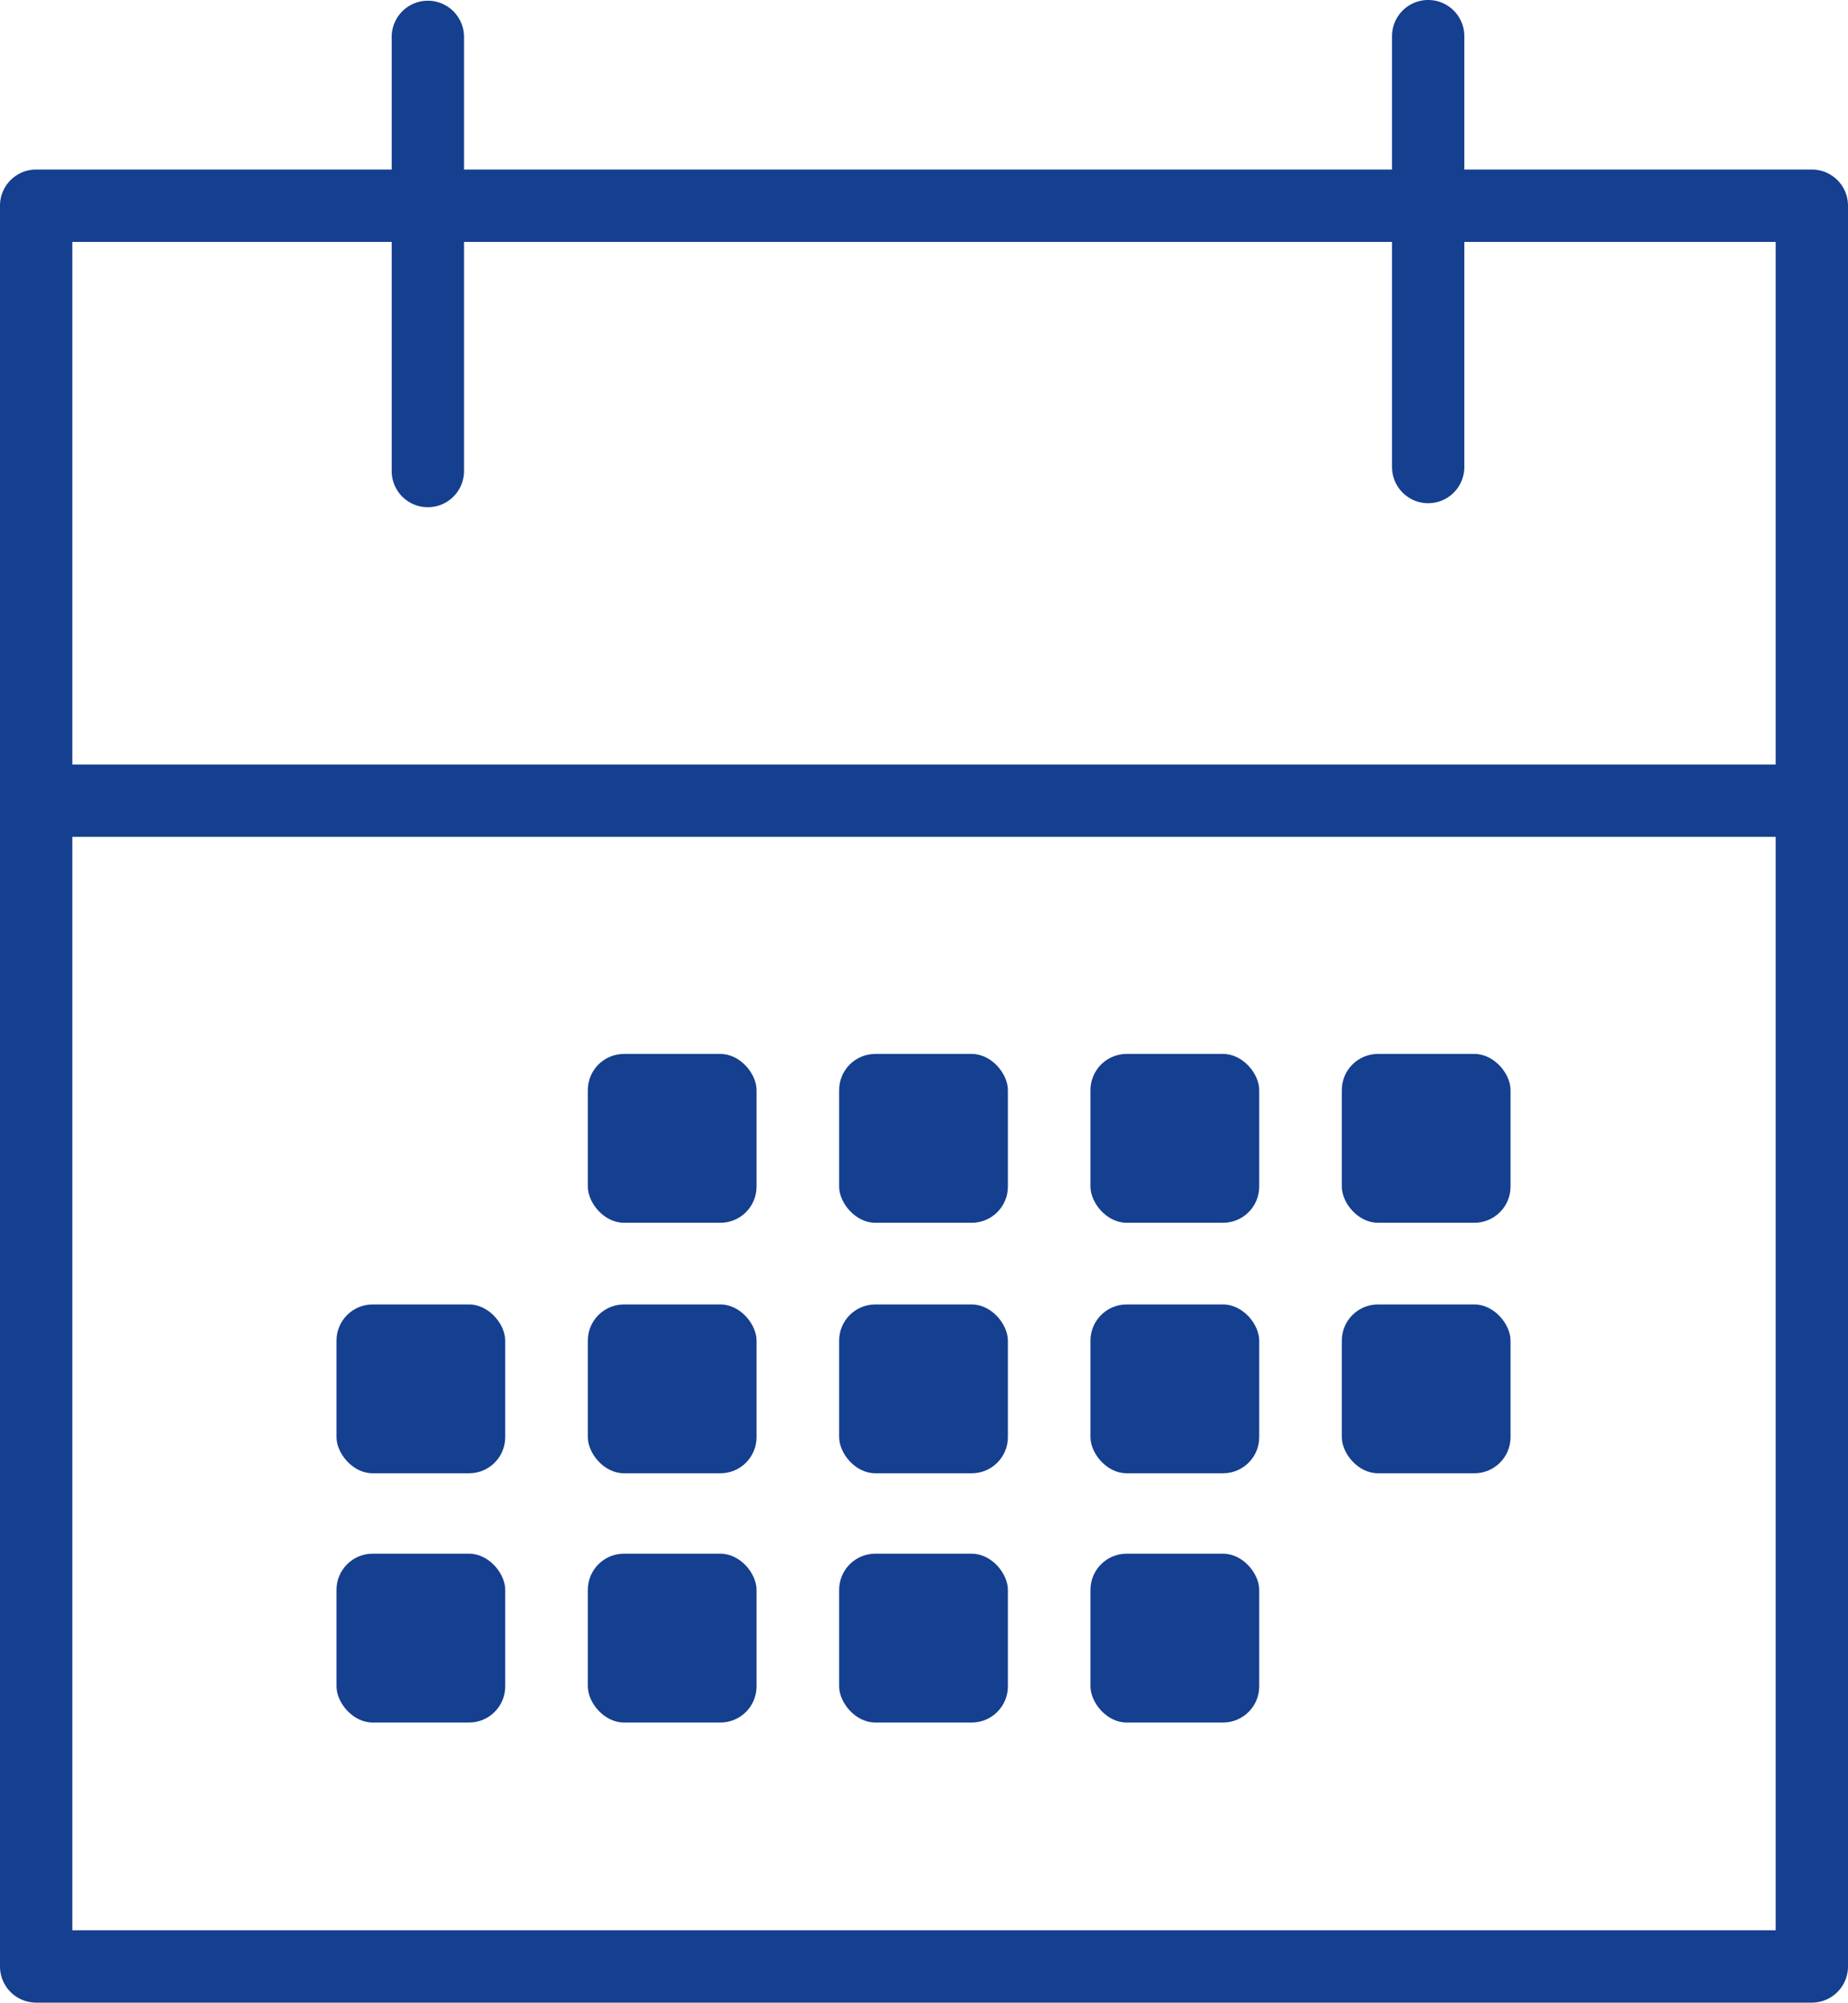
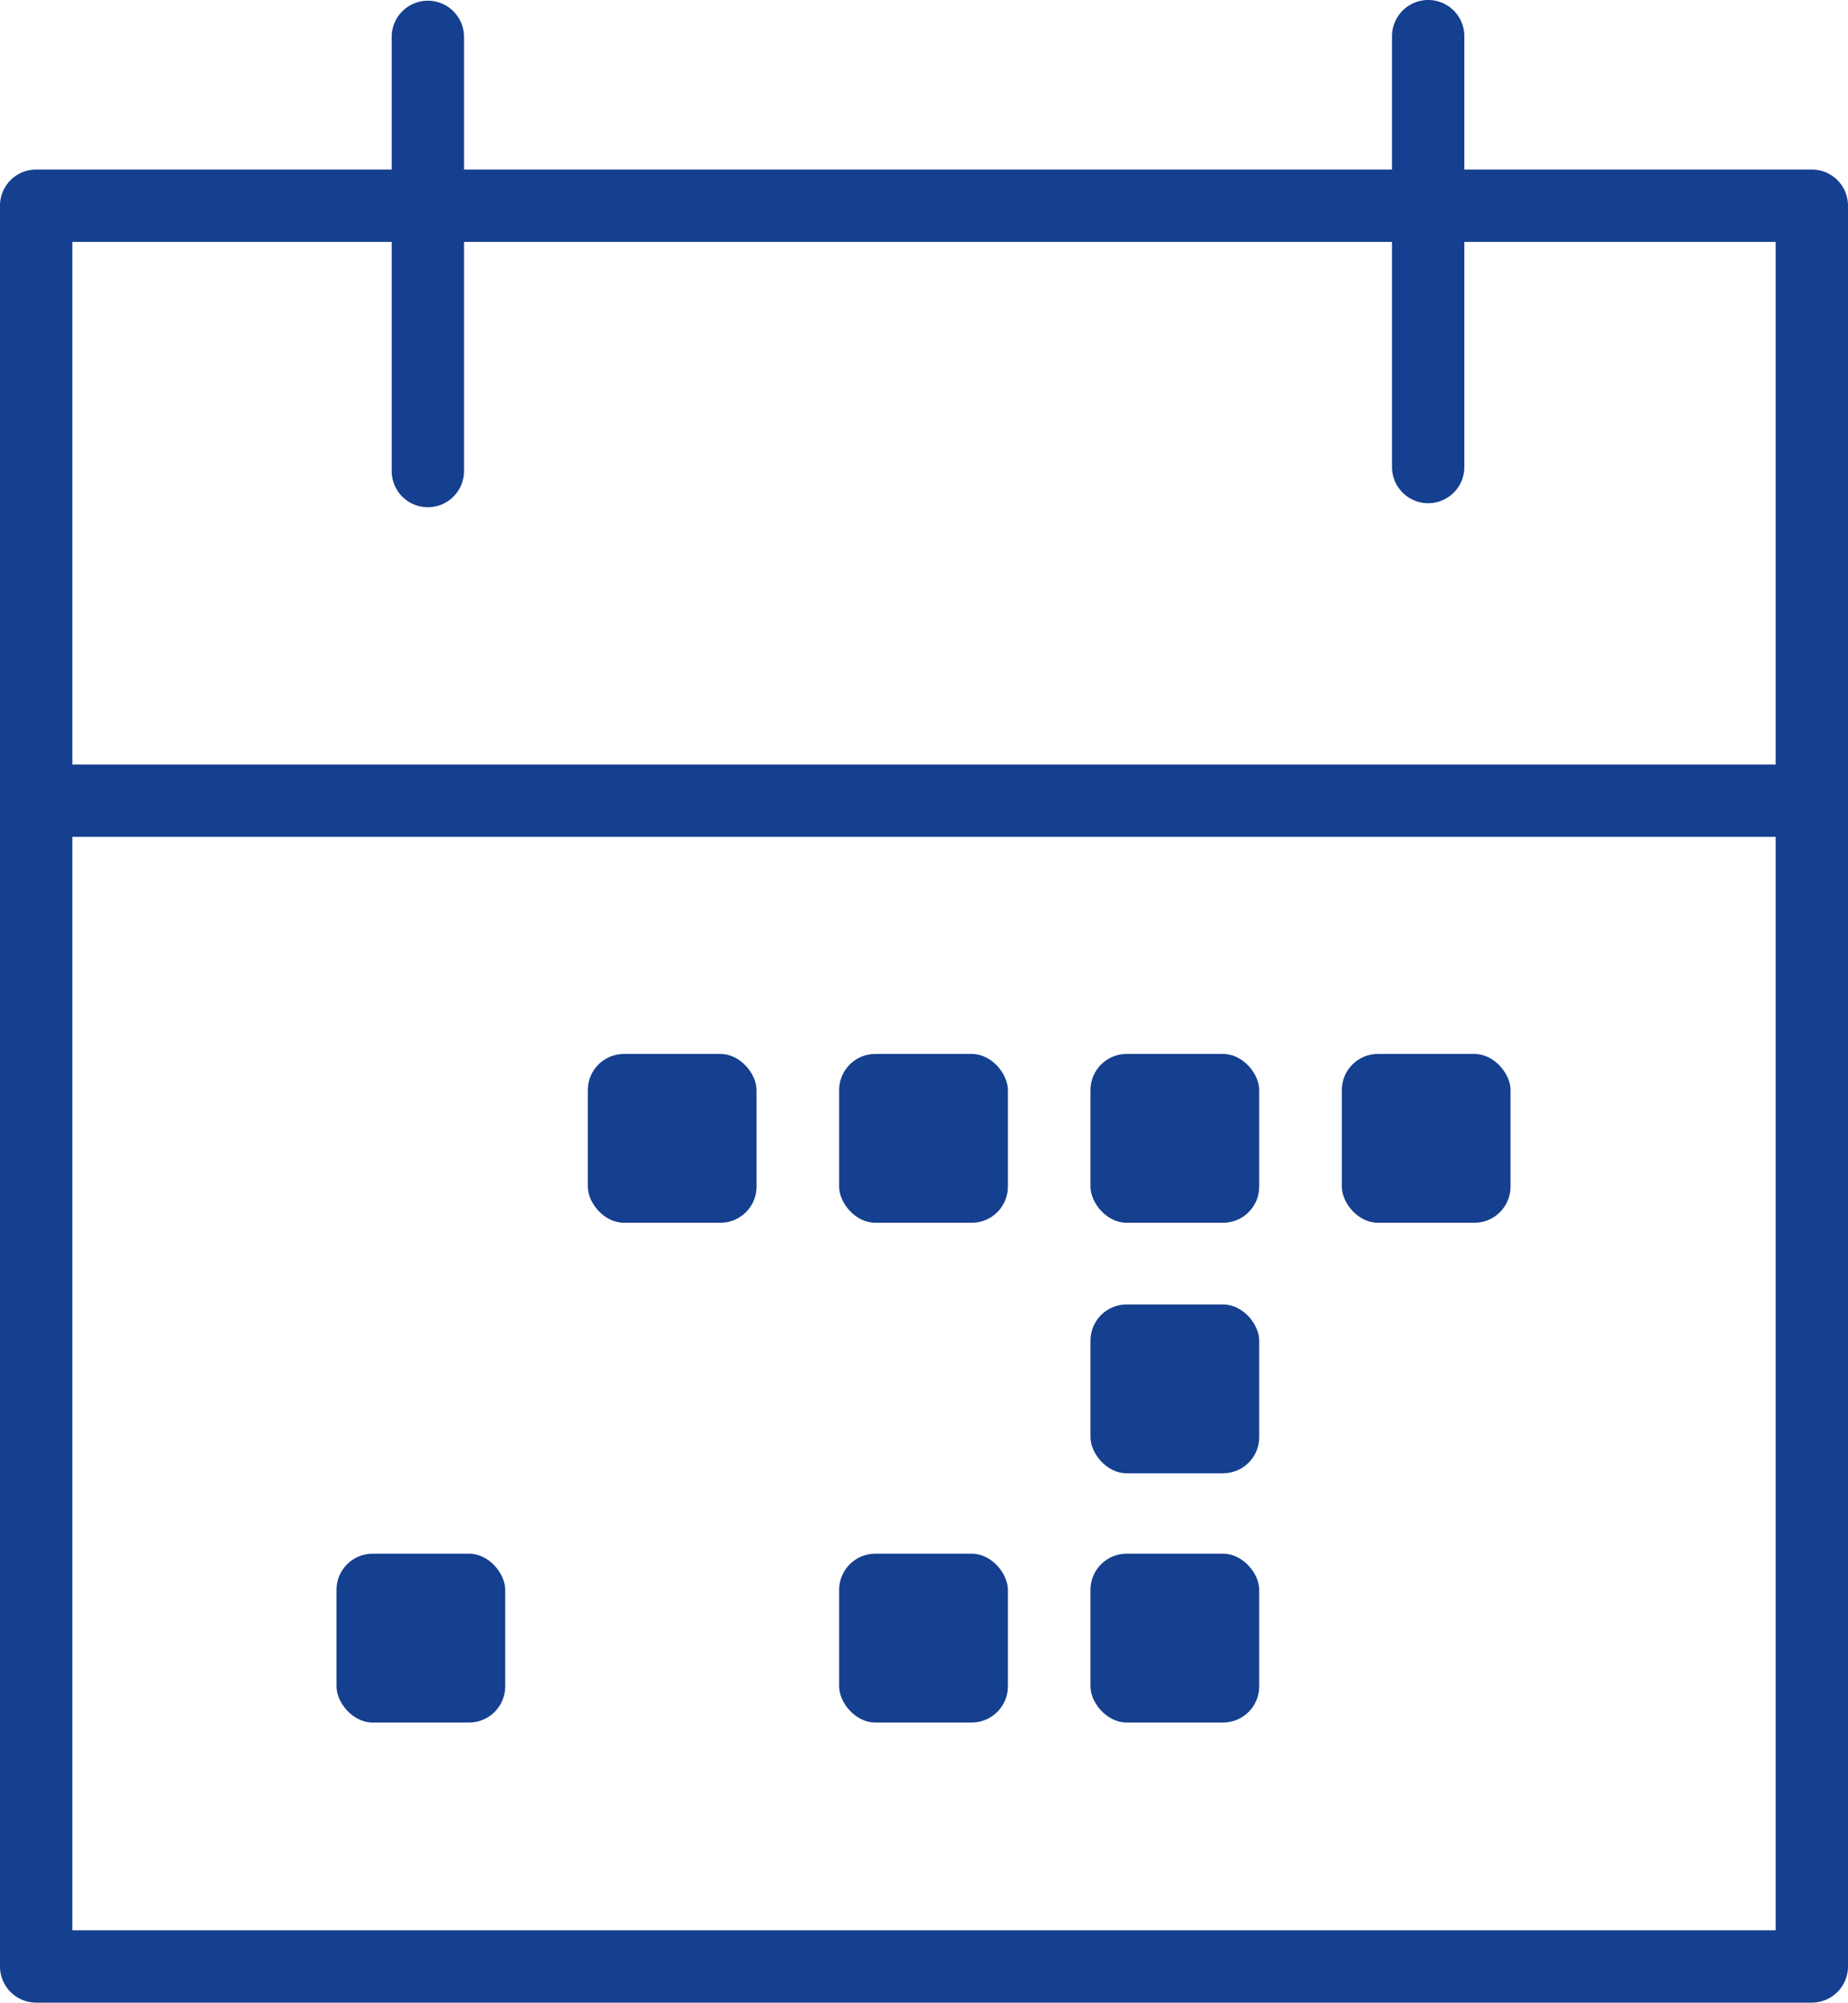
<svg xmlns="http://www.w3.org/2000/svg" viewBox="0 0 230 249.09">
  <defs>
    <style>.cls-1{fill:#153f8f;}</style>
  </defs>
  <g id="Ebene_2" data-name="Ebene 2">
    <g id="Ebene_1-2" data-name="Ebene 1">
      <path class="cls-1" d="M225.5,21.09H182.25V4.5a4.5,4.5,0,0,0-9,0V21.09H57.75V4.59a4.5,4.5,0,0,0-9,0v16.5H4.5A4.49,4.49,0,0,0,0,25.59v219a4.5,4.5,0,0,0,4.5,4.5h221a4.5,4.5,0,0,0,4.5-4.5v-219A4.49,4.49,0,0,0,225.5,21.09Zm-4.5,219H9v-136H221Zm0-145H9v-65H48.75v28.5a4.5,4.5,0,0,0,9,0V30.09h115.5v28a4.5,4.5,0,0,0,9,0v-28H221Z" />
-       <rect class="cls-1" x="41.88" y="162.25" width="21" height="21" rx="4.5" />
      <rect class="cls-1" x="135.72" y="162.25" width="21" height="21" rx="4.5" />
-       <rect class="cls-1" x="104.44" y="162.25" width="21" height="21" rx="4.5" />
-       <rect class="cls-1" x="73.16" y="162.25" width="21" height="21" rx="4.5" />
-       <rect class="cls-1" x="167" y="162.25" width="21" height="21" rx="4.5" />
      <rect class="cls-1" x="135.72" y="131.09" width="21" height="21" rx="4.5" />
      <rect class="cls-1" x="104.44" y="131.09" width="21" height="21" rx="4.5" />
      <rect class="cls-1" x="73.16" y="131.09" width="21" height="21" rx="4.5" />
      <rect class="cls-1" x="167" y="131.09" width="21" height="21" rx="4.5" />
      <rect class="cls-1" x="41.88" y="193.25" width="21" height="21" rx="4.5" />
      <rect class="cls-1" x="135.72" y="193.25" width="21" height="21" rx="4.5" />
      <rect class="cls-1" x="104.44" y="193.25" width="21" height="21" rx="4.5" />
-       <rect class="cls-1" x="73.16" y="193.25" width="21" height="21" rx="4.5" />
    </g>
  </g>
</svg>